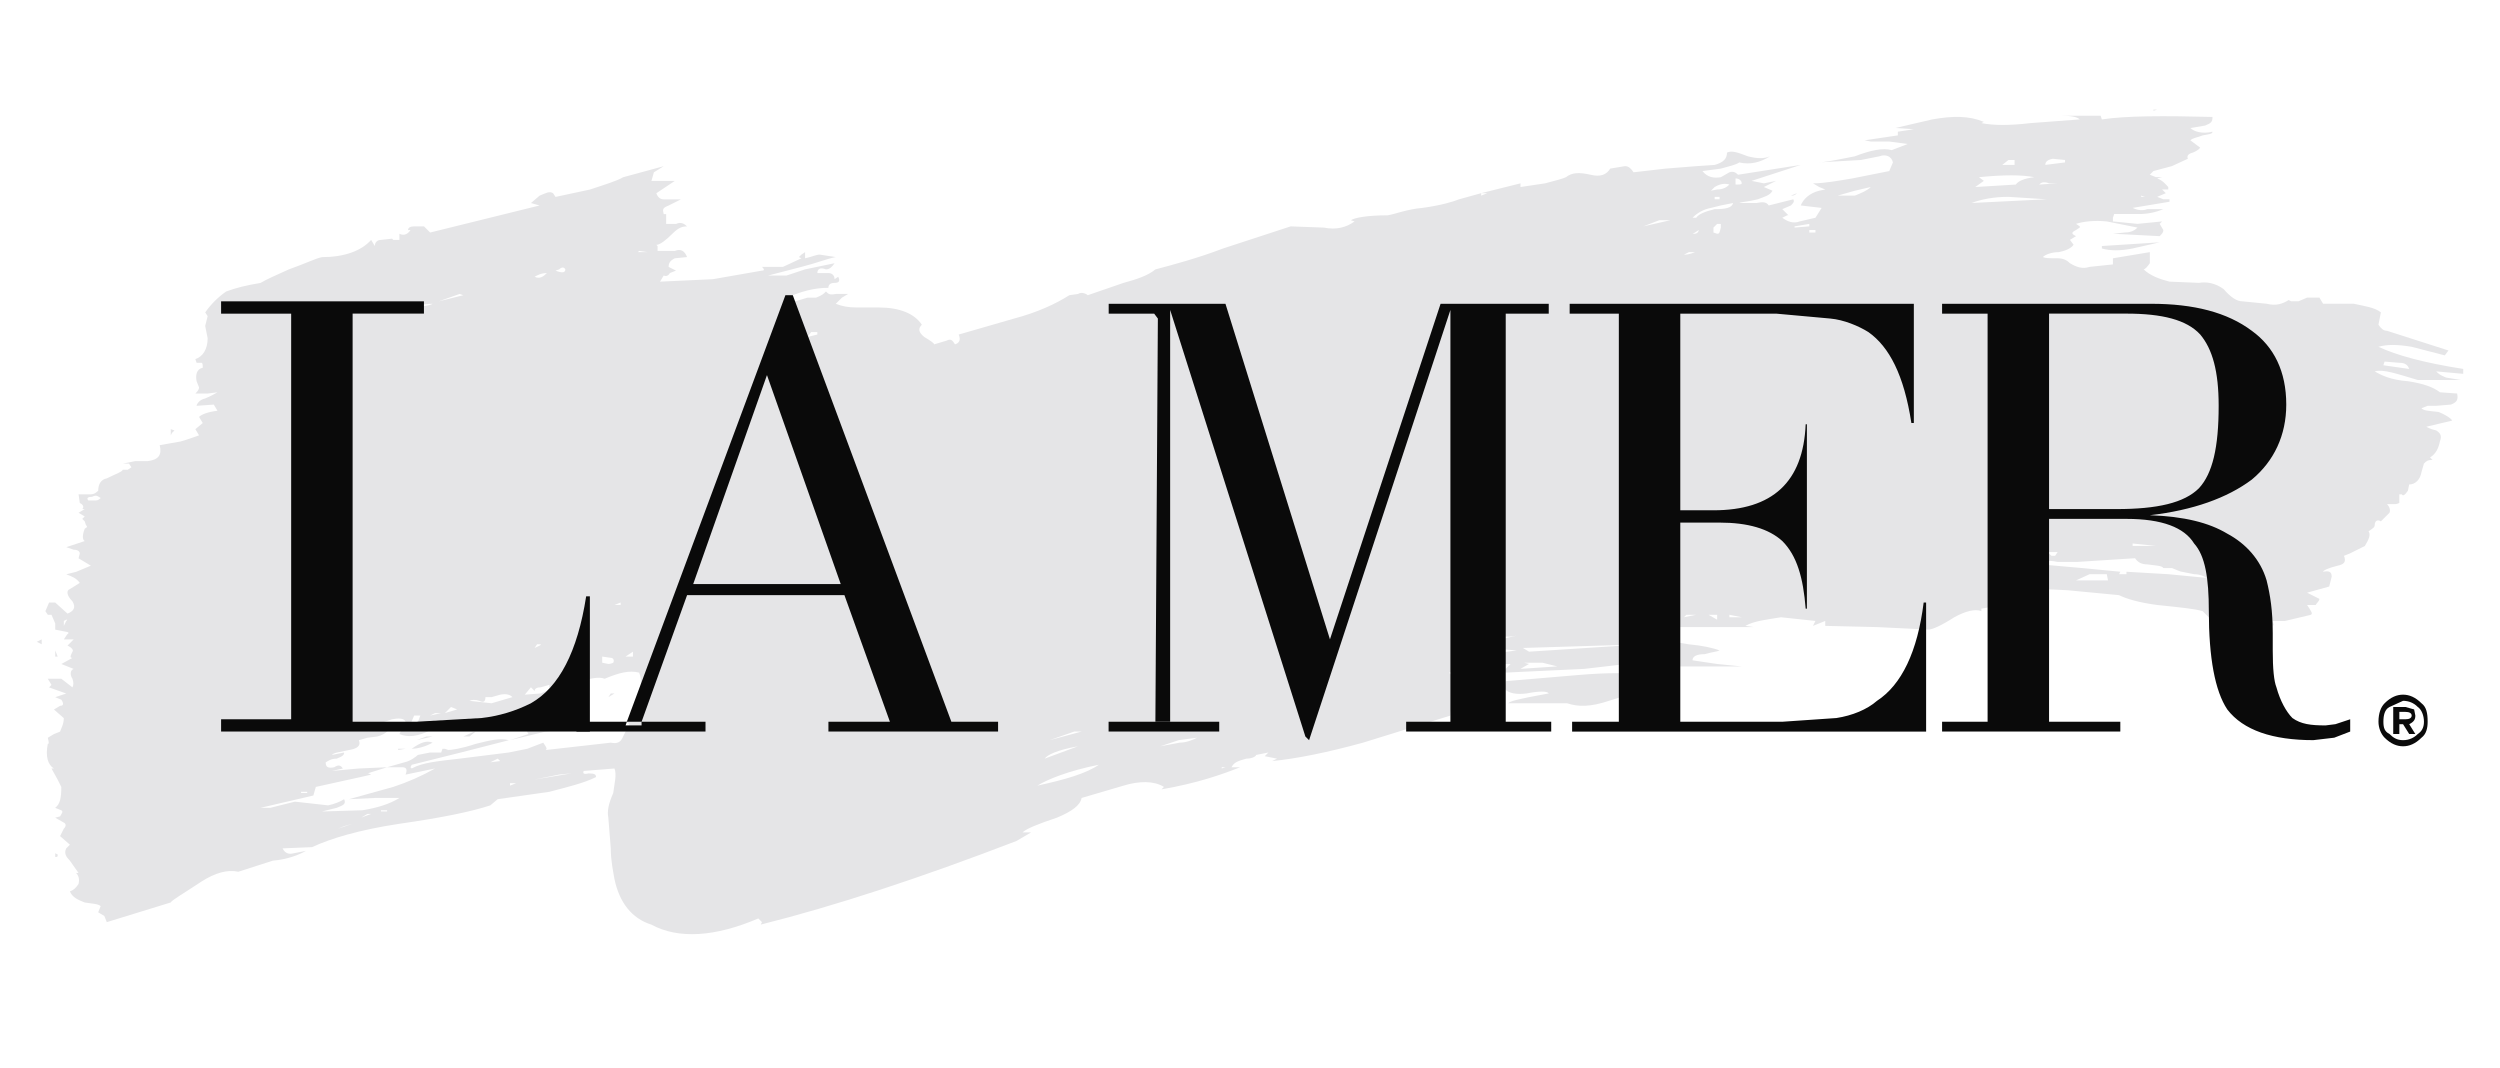
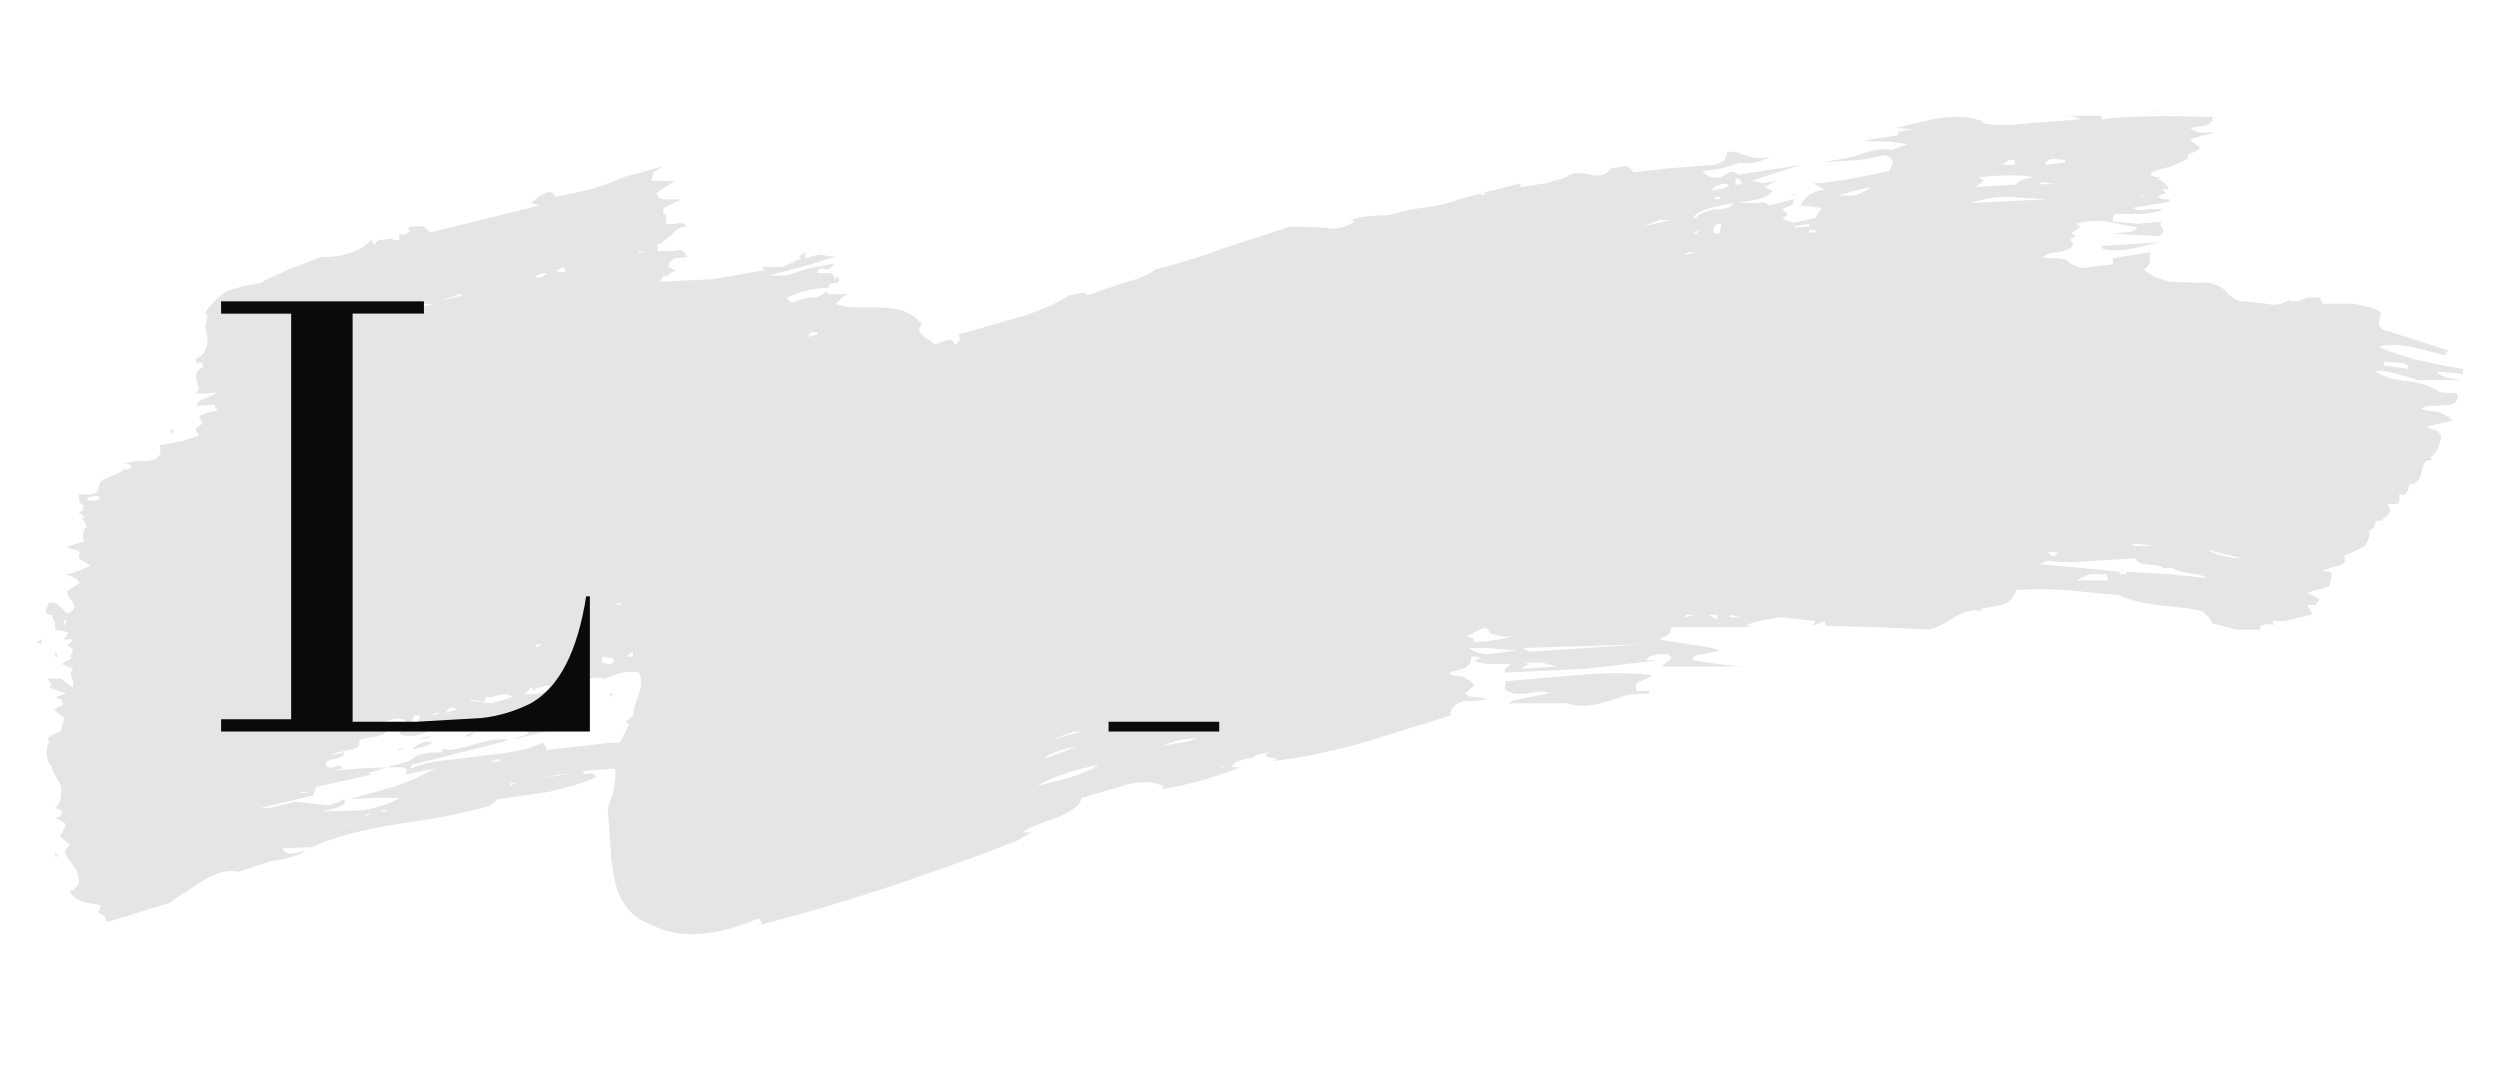
<svg xmlns="http://www.w3.org/2000/svg" width="103" height="44" viewBox="0 0 103 44" fill="none">
  <path fill-rule="evenodd" clip-rule="evenodd" d="M78.19 5.426L78.848 5.325L78.088 5.274L79.608 4.92C80.469 4.768 81.127 4.768 81.734 5.021L81.633 5.072C82.139 5.173 82.798 5.173 83.659 5.072L85.685 4.92C85.584 4.818 85.33 4.768 84.925 4.768H86.546L86.596 4.92C87.609 4.768 89.129 4.768 91.155 4.818C91.155 5.021 91.103 5.072 90.85 5.173L90.243 5.274C90.395 5.426 90.75 5.527 91.155 5.426C91.155 5.527 91.002 5.527 90.75 5.578C90.496 5.679 90.344 5.679 90.243 5.781L90.647 6.084C90.647 6.084 90.597 6.185 90.344 6.287C90.141 6.337 90.091 6.438 90.141 6.54L89.483 6.844L88.723 7.047L88.572 7.198L88.825 7.299H89.079L88.876 7.35C89.13 7.451 89.231 7.603 89.332 7.705V7.806H89.079L89.231 7.958L88.876 8.11L89.13 8.211H89.383V8.312L87.864 8.565C87.965 8.616 88.218 8.717 88.472 8.616H89.13C88.81 8.752 88.465 8.821 88.117 8.818H87.104L87.053 8.97V9.123L88.066 9.223L89.079 9.123L88.978 9.223L89.13 9.477C89.13 9.578 89.079 9.629 88.978 9.73L87.053 9.629L87.559 9.578C87.813 9.578 87.965 9.477 88.066 9.376L86.8 9.123C86.293 9.072 85.838 9.123 85.533 9.223L85.686 9.324V9.375L85.533 9.476C85.331 9.578 85.331 9.629 85.533 9.73L85.281 9.882L85.432 10.084C85.331 10.236 85.078 10.338 84.824 10.388C84.521 10.388 84.267 10.489 84.166 10.59C84.267 10.641 84.42 10.641 84.774 10.641C85.027 10.641 85.18 10.742 85.281 10.844C85.533 10.995 85.787 11.097 86.091 10.995L87.053 10.894V10.641L88.573 10.388V10.844C88.472 10.995 88.37 11.097 88.319 11.097C88.573 11.35 88.977 11.502 89.382 11.603L90.598 11.654C90.901 11.603 91.256 11.654 91.61 11.907C91.915 12.261 92.168 12.413 92.37 12.413L93.383 12.514C93.788 12.615 94.042 12.514 94.294 12.362L94.395 12.413H94.699L95.054 12.261H95.56L95.712 12.515H96.978C97.434 12.616 97.839 12.667 98.093 12.869L97.992 13.376C98.093 13.528 98.194 13.629 98.345 13.629L100.877 14.44L100.726 14.642L99.359 14.288C98.75 14.187 98.345 14.187 97.991 14.288C98.75 14.642 99.865 14.946 101.485 15.2V15.402L100.371 15.301C100.472 15.402 100.523 15.453 100.776 15.555L101.384 15.655H99.611C98.751 15.402 98.194 15.2 97.839 15.301C98.093 15.453 98.498 15.655 99.207 15.706C99.865 15.807 100.27 15.96 100.524 16.162L101.233 16.213C101.284 16.466 101.233 16.567 100.98 16.669L100.371 16.719H100.017L99.764 16.821C99.865 16.922 100.017 16.922 100.472 16.973C100.726 17.074 100.979 17.226 101.03 17.328L99.966 17.581C99.966 17.581 100.118 17.682 100.371 17.733C100.523 17.834 100.625 17.935 100.523 18.189C100.472 18.442 100.371 18.695 100.118 18.847L100.219 18.948C100.017 18.948 99.966 18.999 99.865 19.101L99.764 19.455C99.712 19.758 99.51 19.961 99.258 19.961L99.206 20.215C99.105 20.366 99.004 20.468 98.954 20.366H98.852V20.721C98.751 20.771 98.7 20.771 98.599 20.771H98.345C98.446 20.873 98.497 21.025 98.446 21.126L98.092 21.48C97.94 21.38 97.838 21.48 97.838 21.633C97.838 21.734 97.737 21.784 97.585 21.887C97.686 22.038 97.585 22.24 97.433 22.494L96.825 22.798L96.572 22.899C96.673 23.152 96.572 23.253 96.318 23.304C95.913 23.405 95.71 23.506 95.71 23.558C95.963 23.506 96.065 23.558 96.065 23.76L95.963 24.165L95.052 24.419L95.558 24.672C95.558 24.774 95.457 24.824 95.407 24.925H95.052L95.153 25.078C95.204 25.179 95.305 25.28 95.204 25.331L94.141 25.584H93.634L93.685 25.787C93.634 25.686 93.431 25.686 93.128 25.787V25.939H92.115L91.153 25.685L91.001 25.431L90.748 25.179C90.393 25.078 89.836 25.026 88.874 24.925C88.114 24.824 87.608 24.671 87.303 24.52L85.177 24.317C84.316 24.266 83.657 24.266 83.05 24.317C82.999 24.57 82.796 24.823 82.493 24.925L81.632 25.077V25.178C81.378 25.077 80.974 25.178 80.517 25.431C79.961 25.786 79.606 25.938 79.454 25.938L77.327 25.836L75.2 25.786V25.583L74.694 25.786L74.795 25.583L73.377 25.431C72.77 25.532 72.264 25.583 71.909 25.786L72.264 25.836H68.972C68.871 25.836 68.82 25.938 68.82 26.04V26.09L68.363 26.344L69.579 26.546C70.136 26.596 70.592 26.697 70.845 26.799C70.744 26.85 70.592 26.85 70.237 26.951C69.882 26.951 69.731 27.052 69.731 27.205L70.744 27.356L71.757 27.457H68.464L68.871 27.104L68.718 26.951H68.313L67.958 27.052L67.807 27.204H68.313L65.274 27.558L62.033 27.711L61.982 27.61L62.236 27.356H61.476C61.121 27.356 60.868 27.305 60.767 27.204L61.02 27.104L60.869 27.052H60.615C60.615 27.306 60.514 27.457 60.26 27.558L59.704 27.711C59.754 27.811 59.957 27.863 60.21 27.863C60.463 27.963 60.615 28.065 60.716 28.217H60.767L60.362 28.571C60.463 28.622 60.514 28.723 60.767 28.723C61.02 28.723 61.121 28.723 61.223 28.824L60.767 28.875H60.362C59.956 28.976 59.754 29.129 59.754 29.483L56.158 30.597C54.69 31.002 53.424 31.256 52.41 31.357L52.613 31.256L52.107 31.155L52.258 31.003L51.752 31.104C51.752 31.155 51.6 31.256 51.347 31.256C50.992 31.357 50.84 31.407 50.739 31.61H51.094C50.334 31.913 49.321 32.268 47.853 32.522L47.954 32.421C47.549 32.167 46.941 32.167 46.283 32.37L44.561 32.876C44.51 33.18 44.156 33.433 43.548 33.687C42.788 33.94 42.282 34.143 42.13 34.294H42.484L41.877 34.649C37.926 36.169 34.382 37.333 31.343 38.093L31.393 37.991L31.242 37.84C29.469 38.6 27.95 38.701 26.835 38.094C26.025 37.84 25.519 37.181 25.316 36.219C25.265 35.916 25.164 35.459 25.164 34.953L25.063 33.687C25.012 33.434 25.063 33.13 25.265 32.674C25.316 32.269 25.417 31.914 25.316 31.662L24.05 31.763C23.999 31.864 24.05 31.914 24.252 31.864C24.506 31.864 24.556 31.914 24.556 32.016C24.049 32.269 23.391 32.421 22.631 32.623L20.504 32.927L20.201 33.181C19.441 33.434 18.225 33.687 16.453 33.94C14.782 34.193 13.617 34.548 12.857 34.902L11.642 34.953C11.743 35.156 11.895 35.207 12.097 35.156L12.604 35.055C12.351 35.207 11.845 35.41 11.237 35.46L9.818 35.916C9.363 35.815 8.856 35.966 8.299 36.321C7.539 36.827 7.084 37.081 7.033 37.182L4.4 37.992L4.299 37.739L4.045 37.587L4.147 37.334C4.045 37.233 3.792 37.233 3.488 37.182C3.235 37.081 2.982 36.98 2.88 36.726C3.032 36.675 3.134 36.574 3.235 36.422C3.286 36.22 3.235 36.068 3.134 35.966H3.235L2.88 35.46C2.729 35.309 2.627 35.156 2.729 34.954L2.88 34.801L2.475 34.448L2.628 34.144C2.729 34.043 2.729 33.941 2.628 33.89L2.273 33.688L2.475 33.636C2.526 33.535 2.628 33.434 2.526 33.384L2.273 33.283C2.475 33.13 2.526 32.877 2.526 32.422L2.374 32.118L2.121 31.662H2.222C1.969 31.51 1.867 31.156 1.969 30.649C2.02 30.649 2.02 30.599 1.969 30.396L2.222 30.244L2.475 30.143C2.526 29.991 2.628 29.839 2.628 29.586L2.223 29.232L2.476 29.08C2.628 29.08 2.628 28.979 2.527 28.826L2.273 28.725L2.729 28.573L2.02 28.32L2.122 28.219L1.969 27.965H2.528L2.985 28.32C3.035 28.219 3.035 28.117 2.985 27.965C2.883 27.814 2.883 27.611 3.035 27.56L2.528 27.357L2.985 27.105C2.883 27.105 2.883 27.053 2.985 26.851C3.035 26.799 2.985 26.698 2.782 26.597L3.035 26.344H2.63L2.731 26.192C2.782 26.091 2.882 26.091 2.782 26.041L2.275 25.94V25.686L2.123 25.331H1.971L1.87 25.18L2.022 24.825H2.275L2.782 25.281C3.035 25.18 3.137 25.028 2.985 24.775C2.731 24.521 2.731 24.319 2.883 24.268L3.288 24.015C3.136 23.812 2.985 23.762 2.731 23.661L3.136 23.56L3.744 23.306L3.237 23.002L3.288 22.8C3.288 22.748 3.237 22.648 3.035 22.648L2.731 22.543L3.491 22.291C3.389 22.239 3.389 22.037 3.491 21.784C3.541 21.733 3.642 21.733 3.541 21.632L3.491 21.48L3.389 21.379L3.491 21.278L3.237 21.126L3.491 20.974H3.389C3.491 20.873 3.389 20.771 3.288 20.721L3.237 20.366H3.744C3.896 20.366 3.997 20.265 4.047 20.215C4.047 19.961 4.149 19.758 4.402 19.708C4.807 19.506 5.01 19.455 5.061 19.353H5.263L5.415 19.252L5.314 19.101H5.061L5.567 18.999H6.074C6.529 18.948 6.681 18.746 6.58 18.341L7.441 18.189C7.796 18.088 8.049 17.986 8.201 17.936L8.049 17.682L8.353 17.429L8.201 17.176C8.302 17.075 8.555 16.973 8.96 16.922L8.808 16.669L8.099 16.72C8.099 16.669 8.2 16.467 8.454 16.416C8.707 16.315 8.859 16.214 8.96 16.163L8.555 16.214H8.049C8.1 16.163 8.201 16.062 8.201 15.961L8.1 15.707C8.049 15.454 8.1 15.201 8.353 15.151C8.353 15.05 8.353 14.948 8.302 14.948H8.1L8.049 14.796C8.353 14.695 8.555 14.391 8.555 13.935L8.454 13.429L8.555 13.024L8.454 12.872C8.688 12.537 8.98 12.245 9.315 12.011C9.72 11.86 10.126 11.758 10.733 11.657C10.986 11.505 11.341 11.353 11.898 11.1C12.607 10.847 13.012 10.644 13.265 10.594C14.177 10.594 14.886 10.34 15.291 9.884L15.443 10.138C15.443 9.985 15.544 9.884 15.696 9.884L16.152 9.834L16.203 9.884H16.456V9.631C16.659 9.732 16.811 9.631 16.912 9.479H16.811C16.811 9.378 16.912 9.327 17.064 9.327H17.469L17.723 9.58L22.23 8.466L21.876 8.365L22.23 8.062C22.484 7.961 22.635 7.859 22.787 7.961L22.888 8.113L24.306 7.809C24.914 7.607 25.421 7.454 25.674 7.302L27.345 6.847L26.94 7.1L26.839 7.454H27.801L27.042 7.961C27.093 8.113 27.194 8.214 27.346 8.214H28.054L27.548 8.467C27.294 8.569 27.294 8.62 27.345 8.822H27.446V9.227H27.851C28.054 9.126 28.206 9.227 28.307 9.328C28.105 9.328 27.953 9.379 27.7 9.632C27.446 9.886 27.194 10.088 27.041 10.088L27.092 10.139V10.338H27.801C28.054 10.237 28.207 10.338 28.308 10.591L27.801 10.642C27.599 10.743 27.548 10.845 27.548 10.996L27.851 11.149L27.598 11.25C27.547 11.351 27.446 11.402 27.345 11.351L27.193 11.604L29.37 11.503L31.396 11.149C31.498 11.149 31.498 11.098 31.396 10.996H32.257L33.017 10.642L32.915 10.591L33.017 10.49L33.169 10.389V10.642C33.422 10.591 33.624 10.49 33.776 10.49L34.434 10.591C34.13 10.642 33.624 10.845 33.016 10.996L31.649 11.351H32.408L33.168 11.098L34.384 10.845C34.282 10.996 34.181 11.098 34.029 11.098C33.776 10.996 33.675 11.098 33.675 11.25H34.13C34.282 11.25 34.384 11.351 34.384 11.503L34.535 11.402C34.636 11.605 34.535 11.655 34.384 11.655C34.181 11.655 34.13 11.756 34.13 11.858C33.523 11.858 33.016 12.01 32.408 12.263C32.51 12.415 32.611 12.516 32.763 12.415L33.27 12.263H33.624C33.878 12.162 33.928 12.111 34.029 12.01C34.131 12.111 34.181 12.162 34.435 12.111H34.942L34.688 12.263L34.435 12.516C34.688 12.617 34.942 12.668 35.296 12.668H36.208C37.068 12.668 37.676 12.922 37.98 13.378C37.828 13.529 37.828 13.682 38.081 13.884C38.334 14.036 38.486 14.137 38.486 14.188L38.993 14.036C39.195 13.935 39.246 14.036 39.347 14.188C39.5 14.137 39.601 14.036 39.5 13.783L41.779 13.125C42.741 12.871 43.5 12.517 44.058 12.162L44.413 12.112C44.565 12.01 44.767 12.112 44.818 12.162L46.286 11.656C46.843 11.504 47.3 11.352 47.603 11.099C48.363 10.897 49.325 10.643 50.389 10.238L53.174 9.327L54.542 9.377C55.048 9.478 55.454 9.377 55.808 9.124L55.656 9.073C55.808 8.972 56.314 8.871 57.175 8.871C57.48 8.82 57.986 8.618 58.593 8.567C59.353 8.465 59.859 8.313 60.113 8.212L61.024 7.959V8.06L61.278 7.959H61.024L62.645 7.554V7.705L63.658 7.554C64.063 7.452 64.417 7.351 64.518 7.3C64.771 7.098 65.075 7.098 65.531 7.199C65.936 7.3 66.189 7.199 66.341 6.946L66.95 6.845C67.101 6.845 67.202 6.946 67.303 7.098L68.62 6.947L69.886 6.846L70.646 6.795C71.001 6.693 71.152 6.542 71.152 6.288C71.355 6.187 71.609 6.288 72.013 6.44C72.418 6.542 72.671 6.542 72.925 6.44C72.519 6.693 72.114 6.795 71.659 6.693C71.507 6.795 71.253 6.846 70.899 6.947L70.14 7.048C70.342 7.301 70.596 7.351 70.899 7.301L71.253 7.098C71.405 7.048 71.507 7.098 71.608 7.199L74.191 6.794L72.165 7.452L72.671 7.554L73.177 7.452L72.671 7.705L73.026 7.857C72.925 8.06 72.671 8.11 72.418 8.212C72.013 8.313 71.76 8.313 71.659 8.364H72.367C72.62 8.313 72.772 8.313 72.873 8.465L73.886 8.211C73.937 8.312 73.886 8.363 73.785 8.465L73.431 8.617L73.684 8.87H73.633L73.431 8.971C73.633 9.124 73.887 9.225 74.139 9.124L74.797 8.971L75.051 8.566L74.191 8.465C74.291 8.211 74.544 7.959 74.95 7.857L75.203 7.807L74.95 7.705L74.697 7.554C75.153 7.554 75.71 7.452 76.317 7.351L77.837 7.048L77.988 6.693C77.938 6.44 77.685 6.338 77.431 6.44L76.671 6.591L74.899 6.693C75.153 6.693 75.659 6.591 76.419 6.44C77.077 6.186 77.584 6.085 77.939 6.186L78.596 5.933L77.837 5.831H77.077L76.823 5.781L78.191 5.578V5.426H78.19V5.426ZM67.707 9.326L68.821 9.072H68.364L67.707 9.326V9.326ZM77.076 7.705C76.924 7.857 76.67 7.959 76.418 8.06H75.709L76.418 7.858L77.076 7.705ZM73.683 8.363H73.43H73.683ZM73.531 8.11L73.784 8.06C73.885 8.06 73.936 8.06 74.037 7.959L73.784 8.06L73.531 8.11ZM74.797 9.477H74.543V9.579H74.797V9.477ZM74.543 9.225L73.936 9.326V9.376L74.543 9.326V9.225ZM73.784 9.376H73.632H73.784ZM71.505 7.351V7.604C71.657 7.604 71.759 7.604 71.759 7.553C71.759 7.452 71.658 7.351 71.505 7.351ZM70.847 8.11H70.644V8.211H70.847V8.11ZM70.492 7.857L70.746 7.807C70.999 7.807 71.15 7.705 71.251 7.604C71.1 7.554 70.898 7.554 70.644 7.705L70.492 7.857ZM70.492 8.566C70.203 8.619 69.937 8.76 69.733 8.971H69.884C69.985 8.82 70.239 8.718 70.644 8.617C71.1 8.617 71.353 8.566 71.404 8.364L70.898 8.465L70.492 8.566V8.566ZM70.746 9.63C70.847 9.63 70.847 9.579 70.898 9.376V9.225H70.746L70.594 9.376V9.579L70.746 9.63ZM69.834 9.579L69.986 9.477C69.986 9.579 69.885 9.63 69.834 9.63H69.733L69.834 9.579ZM69.834 10.389C69.581 10.49 69.48 10.49 69.378 10.49L69.581 10.389H69.834V10.389ZM88.876 4.515H88.723V4.565L88.876 4.515ZM84.015 7.604L84.774 7.553H84.42C84.166 7.452 84.064 7.553 84.015 7.604ZM85.078 6.591L84.571 6.541C84.318 6.591 84.267 6.692 84.267 6.794L85.079 6.692V6.591H85.078V6.591ZM86.597 10.237C86.951 10.338 87.356 10.338 87.864 10.237L88.977 9.984L86.597 10.136V10.237V10.237ZM81.229 8.363L84.318 8.211L82.748 8.11C82.14 8.11 81.634 8.211 81.229 8.363V8.363ZM83.052 7.604C83.153 7.452 83.406 7.351 83.812 7.3C83.305 7.199 82.545 7.199 81.532 7.3L81.735 7.452L81.38 7.705L83.052 7.604V7.604ZM83.001 6.591H82.748L82.494 6.794H83V6.591H83.001ZM88.37 8.11L88.217 8.06V8.11H88.37ZM98.245 14.897L98.194 15.049L99.258 15.201C99.206 15.049 99.105 14.947 98.852 14.947L98.245 14.897V14.897ZM17.823 12.516C17.671 12.617 17.317 12.617 16.911 12.668L16.304 12.871C16.911 12.617 17.418 12.516 17.823 12.516ZM19.089 12.162L18.937 12.111L18.076 12.415L19.089 12.162V12.162ZM26.28 10.389H26.685L26.331 10.338L26.28 10.389V10.389ZM22.533 11.25C22.381 11.402 22.229 11.504 22.026 11.402C22.127 11.351 22.28 11.25 22.533 11.25ZM23.292 11.098C23.292 11.25 23.14 11.25 22.887 11.149L23.039 11.098C23.14 10.997 23.242 10.997 23.292 11.098V11.098ZM33.674 13.681H33.421L33.269 13.884L33.674 13.783V13.681V13.681ZM54.286 8.87H54.135H54.286ZM48.614 30.596C48.867 30.596 49.121 30.495 49.323 30.393L48.564 30.494L47.804 30.747L48.614 30.596V30.596ZM45.575 31.406H45.423H45.575ZM43.043 31.255C43.145 31.103 43.55 30.9 44.41 30.748L43.043 31.255ZM43.246 30.495L44.563 30.14H44.259L43.246 30.495ZM45.272 31.507C44.765 31.862 43.904 32.116 42.739 32.368C43.145 32.116 44.005 31.761 45.272 31.507ZM50.488 31.609H50.336V31.66L50.488 31.609ZM22.28 26.545C22.28 26.595 22.229 26.595 22.026 26.696L22.127 26.545H22.28ZM20.608 28.621L20.253 28.722H20C20 28.874 19.949 28.975 19.747 28.874C19.595 28.823 19.443 28.823 19.342 28.874L20.253 28.975L21.114 28.721C21.013 28.621 20.861 28.57 20.608 28.621V28.621ZM22.735 28.368H22.634V28.215L22.28 28.317C22.127 28.317 22.026 28.368 22.026 28.469L21.874 28.317L21.621 28.62L22.279 28.57L22.735 28.368V28.368ZM21.773 29.077L22.381 29.128C21.874 29.331 21.013 29.482 19.95 29.584L19.494 29.634L19.089 29.888C18.734 29.837 18.33 29.837 17.721 30.091C17.215 30.343 16.81 30.394 16.456 30.242L16.709 29.736C16.658 29.584 16.405 29.584 16.152 29.635L15.545 29.837C15.646 29.889 15.545 29.988 15.393 30.091C15.19 30.141 15.139 30.141 15.19 30.141C15.696 29.989 15.95 29.838 16.051 29.736C16.152 29.989 15.95 30.242 15.545 30.344L15.139 30.395L14.785 30.496C14.886 30.749 14.684 30.85 14.38 30.901C13.924 31.002 13.773 31.002 13.671 31.104L14.178 31.003C14.178 31.104 14.127 31.155 13.874 31.256C13.62 31.256 13.519 31.358 13.418 31.408C13.418 31.61 13.519 31.662 13.773 31.61C13.924 31.509 14.026 31.509 14.127 31.662L13.671 31.763L14.785 31.662L15.95 31.61L15.139 31.864H15.19L15.291 31.914C14.886 32.016 14.126 32.168 13.012 32.421L12.911 32.775L10.733 33.282H11.138L12.151 33.028L13.519 33.181C13.772 33.129 14.025 33.028 14.177 32.927C14.278 33.129 14.126 33.181 13.873 33.282L13.265 33.433L14.937 33.383C15.544 33.282 16.051 33.129 16.456 32.876H15.443L14.379 32.927L16.202 32.421C16.8 32.225 17.377 31.97 17.925 31.661L16.709 31.914C16.81 31.661 16.709 31.61 16.557 31.61H15.95L16.659 31.408C16.912 31.358 17.165 31.155 17.215 31.104L17.722 31.003H18.178L18.229 30.851H18.33L18.482 30.902H18.431C18.582 30.902 18.987 30.851 19.596 30.648C20.204 30.497 20.609 30.396 20.963 30.497L18.988 31.003L16.962 31.509L16.911 31.61L16.962 31.662C17.418 31.408 18.076 31.358 18.937 31.256L20.963 31.003L21.722 30.85L22.381 30.598L22.482 30.749C22.532 30.85 22.532 30.85 22.482 30.901L25.166 30.598C25.419 30.648 25.571 30.598 25.672 30.344L25.925 29.838L25.774 29.737L26.078 29.483C26.078 29.332 26.179 28.977 26.331 28.572C26.432 28.217 26.432 27.963 26.331 27.711C25.925 27.61 25.52 27.711 24.913 27.964C24.66 27.863 24.255 27.964 23.799 28.116L23.14 28.319L23.546 28.37C23.495 28.573 23.394 28.623 23.292 28.724L22.988 28.876H22.633L22.532 28.724L22.127 28.876C21.874 28.975 21.773 28.975 21.773 29.077V29.077ZM25.065 27.355C25.065 27.355 25.166 27.355 25.267 27.304C25.318 27.203 25.267 27.102 25.166 27.102L24.811 27.051V27.304L25.065 27.355V27.355ZM25.065 28.722L25.318 28.571H25.166L25.065 28.722ZM26.078 26.849L25.925 26.95L25.774 27.051H26.078V26.849V26.849ZM25.571 24.823L25.318 24.924H25.571V24.823ZM23.039 31.912L22.026 32.116L23.545 31.862L23.039 31.912ZM23.292 29.481L22.279 29.582L21.367 29.836C21.468 29.735 21.519 29.836 21.621 29.987L21.773 30.241L21.013 30.495L22.482 30.14L23.748 29.988L22.482 30.09L22.786 29.887L22.735 29.836C22.634 29.735 22.735 29.634 22.887 29.582L23.292 29.481V29.481ZM20.507 31.255L20.203 31.406L20.608 31.356L20.507 31.255V31.255ZM20.963 32.368H20.76H20.963ZM21.266 32.267H21.013V32.368L21.266 32.267ZM18.582 29.128L18.329 29.38L18.836 29.229L18.582 29.128V29.128ZM7.036 17.682V17.935L7.087 17.834L7.188 17.733L7.036 17.682V17.682ZM4.149 20.518C4.047 20.467 3.997 20.366 3.794 20.467C3.642 20.467 3.541 20.518 3.642 20.619H3.896C3.997 20.619 4.047 20.619 4.149 20.518V20.518ZM2.63 25.785V25.582L2.731 25.531C2.782 25.531 2.782 25.531 2.731 25.582L2.63 25.785ZM2.275 27.051H2.376L2.275 26.797V27.051ZM1.718 26.342L1.516 26.443L1.718 26.544V26.342V26.342ZM2.275 35.154V35.306C2.376 35.306 2.376 35.306 2.376 35.205L2.275 35.154ZM19.342 30.343H19.089C19.342 30.242 19.494 30.14 19.596 30.14L19.342 30.343V30.343ZM20.355 29.837V29.736H20.203V29.837H20.355ZM17.924 29.38H18.177L17.721 29.481L17.924 29.38ZM17.165 29.887L17.317 29.481H17.063L16.911 29.836L17.165 29.887ZM17.569 30.343L17.164 30.495L17.823 30.343H17.569ZM17.823 30.596C17.57 30.747 17.215 30.849 16.962 30.849C17.317 30.596 17.569 30.495 17.823 30.596ZM16.708 30.849H16.405V30.9L16.708 30.849ZM15.949 33.432V33.382H15.696V33.432H15.949ZM12.252 33.634L11.999 33.686L12.252 33.634ZM12.657 32.622H12.404V32.672H12.657V32.622ZM15.291 33.533H15.139L14.885 33.685L15.291 33.533ZM13.923 34.142L14.531 33.938L14.177 34.04L13.923 34.142ZM92.37 23C91.859 22.997 91.356 22.876 90.901 22.645L92.37 23ZM88.471 23.253C88.217 23.253 88.066 23.152 87.965 22.999L85.584 23.151H84.774C84.318 23.05 84.165 23.151 84.064 23.252L85.787 23.404L87.356 23.556L87.306 23.657H87.61V23.556L89.332 23.657L90.902 23.808C90.851 23.758 90.648 23.657 90.396 23.657L89.89 23.556C89.838 23.556 89.737 23.505 89.484 23.404H89.13C89.078 23.303 88.825 23.303 88.471 23.253ZM84.521 22.898H84.672L84.774 22.746H84.419C84.318 22.746 84.419 22.797 84.521 22.898ZM87.864 22.493H88.825L87.864 22.392V22.493ZM86.85 23.912L86.8 23.658H86.09L85.533 23.912H86.85ZM71.251 25.329V25.43H71.759L71.251 25.329ZM70.746 25.329H70.391L70.746 25.532V25.329ZM69.884 25.329H69.479L69.378 25.43L69.884 25.329ZM60.464 26.19C60.515 26.291 60.616 26.291 60.718 26.291V26.443C61.275 26.443 61.883 26.342 62.49 26.189C62.035 26.29 61.731 26.189 61.376 26.088C61.275 25.834 61.224 25.834 60.971 25.937L60.464 26.19ZM60.515 26.696H59.857H61.224L62.49 26.797L61.377 26.95C60.972 26.95 60.718 26.849 60.515 26.696V26.696ZM62.997 26.849L67.707 26.545L62.744 26.696L62.997 26.849V26.849ZM62.795 27.304L62.997 27.355L62.643 27.557L64.162 27.456L63.554 27.305H62.795V27.304ZM61.984 28.368C62.136 28.57 62.49 28.621 62.896 28.57C63.402 28.469 63.757 28.469 63.807 28.57L62.997 28.722C62.541 28.823 62.237 28.874 62.136 28.975H64.567C65.023 29.128 65.529 29.128 66.289 28.874L67.099 28.621L67.96 28.57V28.469H67.454C67.353 28.317 67.353 28.114 67.605 28.064C67.859 27.962 68.061 27.862 68.061 27.811C67.201 27.709 66.188 27.709 65.023 27.811L62.035 28.064L61.984 28.368V28.368Z" fill="#E5E5E7" />
  <path fill-rule="evenodd" clip-rule="evenodd" d="M45.674 30.14H50.232V29.735H45.674V30.14ZM9.109 12.415H17.466V12.921H14.528V29.735H17.162L19.846 29.582C20.552 29.502 21.238 29.296 21.871 28.975C23.036 28.317 23.796 26.848 24.15 24.569H24.303V30.14H9.109V29.634H11.996V12.922H9.109V12.415Z" fill="#0A0A0A" />
-   <path fill-rule="evenodd" clip-rule="evenodd" d="M32.663 12.162L39.196 29.735H41.121V30.14H34.131V29.735H36.664L34.79 24.519H28.308L26.434 29.735H29.067V30.14H23.75V29.735H25.826L32.359 12.162H32.663V12.162ZM25.826 29.735L25.775 29.887H26.433V29.735H25.826ZM34.638 24.063L31.599 15.453L28.56 24.063H34.638ZM62.036 12.922V29.735H63.91V30.14H57.934V29.735H59.757V12.769L53.934 30.495L53.781 30.343L48.21 12.769V29.735H47.602L47.704 13.124L47.552 12.922H45.678V12.516H50.489L54.794 26.342L59.352 12.516H63.808V12.922H62.036V12.922ZM64.67 12.516H78.85V17.428H78.749C78.445 15.453 77.838 14.289 76.977 13.681C76.572 13.428 75.964 13.174 75.407 13.124L73.178 12.922H69.228V21.024H70.596C73.027 21.024 74.293 19.86 74.394 17.48H74.444V25.077H74.394C74.293 23.81 74.039 22.898 73.432 22.291C72.874 21.784 72.013 21.531 70.849 21.531H69.228V29.736H73.432L75.66 29.583C76.318 29.482 76.926 29.23 77.331 28.875C78.344 28.216 79.003 26.849 79.255 24.823H79.356V30.141H64.771V29.736H66.696V12.922H64.67V12.516H64.67ZM84.421 12.922V20.974H87.206C88.877 20.974 89.992 20.721 90.599 20.113C91.157 19.505 91.409 18.442 91.409 16.719C91.409 15.302 91.157 14.39 90.65 13.782C90.093 13.174 89.08 12.921 87.611 12.921H84.421V12.922V12.922ZM80.014 12.516H88.623C90.396 12.516 91.764 12.871 92.776 13.63C93.688 14.289 94.194 15.302 94.194 16.669C94.194 17.935 93.688 18.999 92.776 19.758C91.763 20.518 90.345 21.024 88.573 21.227C89.991 21.278 91.004 21.531 91.764 21.987C92.523 22.392 93.131 23.05 93.384 23.912C93.536 24.519 93.637 25.177 93.637 26.089V26.797C93.637 27.557 93.688 28.064 93.789 28.317C93.941 28.874 94.195 29.33 94.448 29.583C94.802 29.837 95.208 29.887 95.815 29.887L96.22 29.836L96.828 29.634V30.14L96.171 30.393L95.31 30.494C93.638 30.494 92.423 30.089 91.764 29.229C91.258 28.469 91.004 27.102 91.004 25.177C91.004 23.808 90.852 22.898 90.397 22.391C89.992 21.733 89.08 21.378 87.611 21.378H84.421V29.735H87.357V30.14H80.014V29.735H81.889V12.922H80.014V12.516V12.516ZM98.853 29.33V29.634H99.107C99.26 29.634 99.361 29.582 99.361 29.481C99.361 29.38 99.26 29.33 99.107 29.33H98.853ZM99.462 29.229L99.512 29.482C99.512 29.634 99.462 29.736 99.26 29.837L99.512 30.242H99.26L99.006 29.837H98.853V30.242H98.601V29.128H99.107L99.462 29.229V29.229ZM98.448 29.128C98.246 29.229 98.196 29.481 98.196 29.735C98.196 29.988 98.246 30.14 98.448 30.241C98.601 30.393 98.752 30.495 99.006 30.495C99.26 30.495 99.462 30.394 99.613 30.241C99.766 30.14 99.867 29.987 99.867 29.735C99.867 29.481 99.766 29.229 99.613 29.128C99.535 29.046 99.44 28.982 99.336 28.938C99.231 28.895 99.119 28.873 99.006 28.874L98.448 29.128ZM99.766 28.975C99.968 29.128 100.019 29.38 100.019 29.735C100.019 29.988 99.968 30.241 99.766 30.393C99.512 30.646 99.26 30.747 99.006 30.747C98.752 30.747 98.5 30.646 98.246 30.393C98.095 30.241 97.993 29.987 97.993 29.735C97.993 29.38 98.094 29.128 98.246 28.975C98.5 28.721 98.752 28.62 99.006 28.62C99.26 28.62 99.512 28.722 99.766 28.975Z" fill="#0A0A0A" />
</svg>